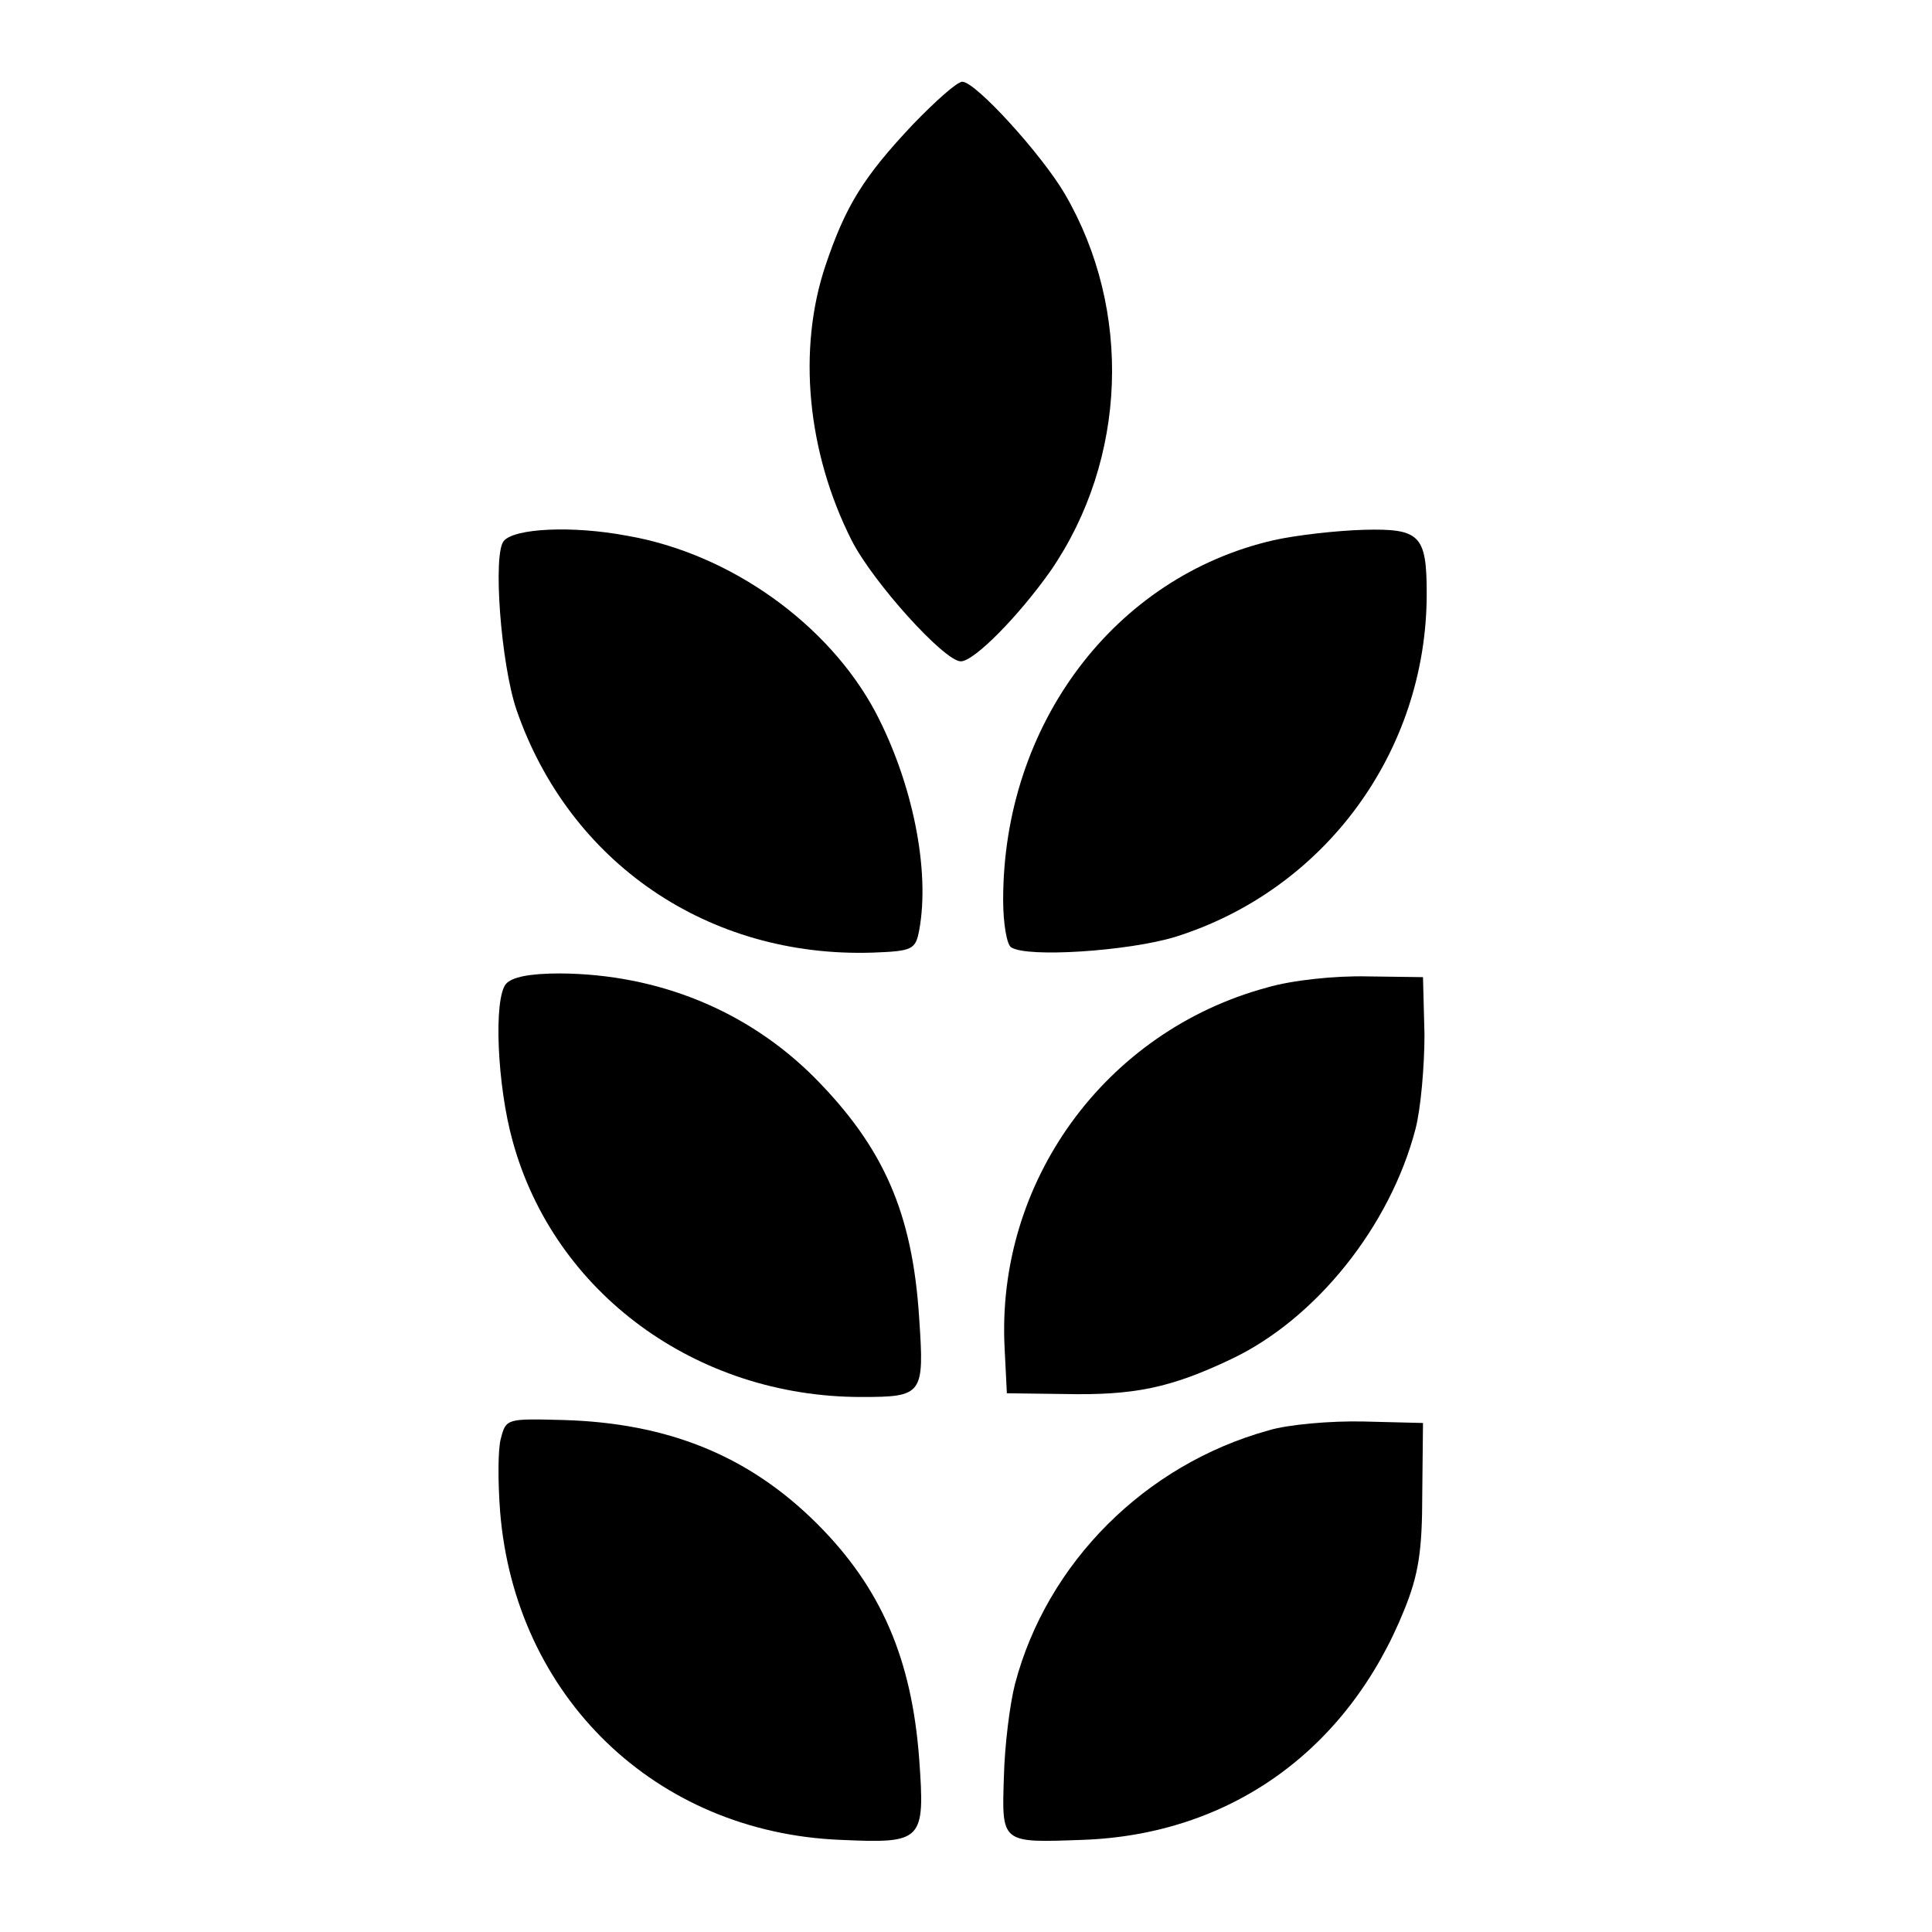
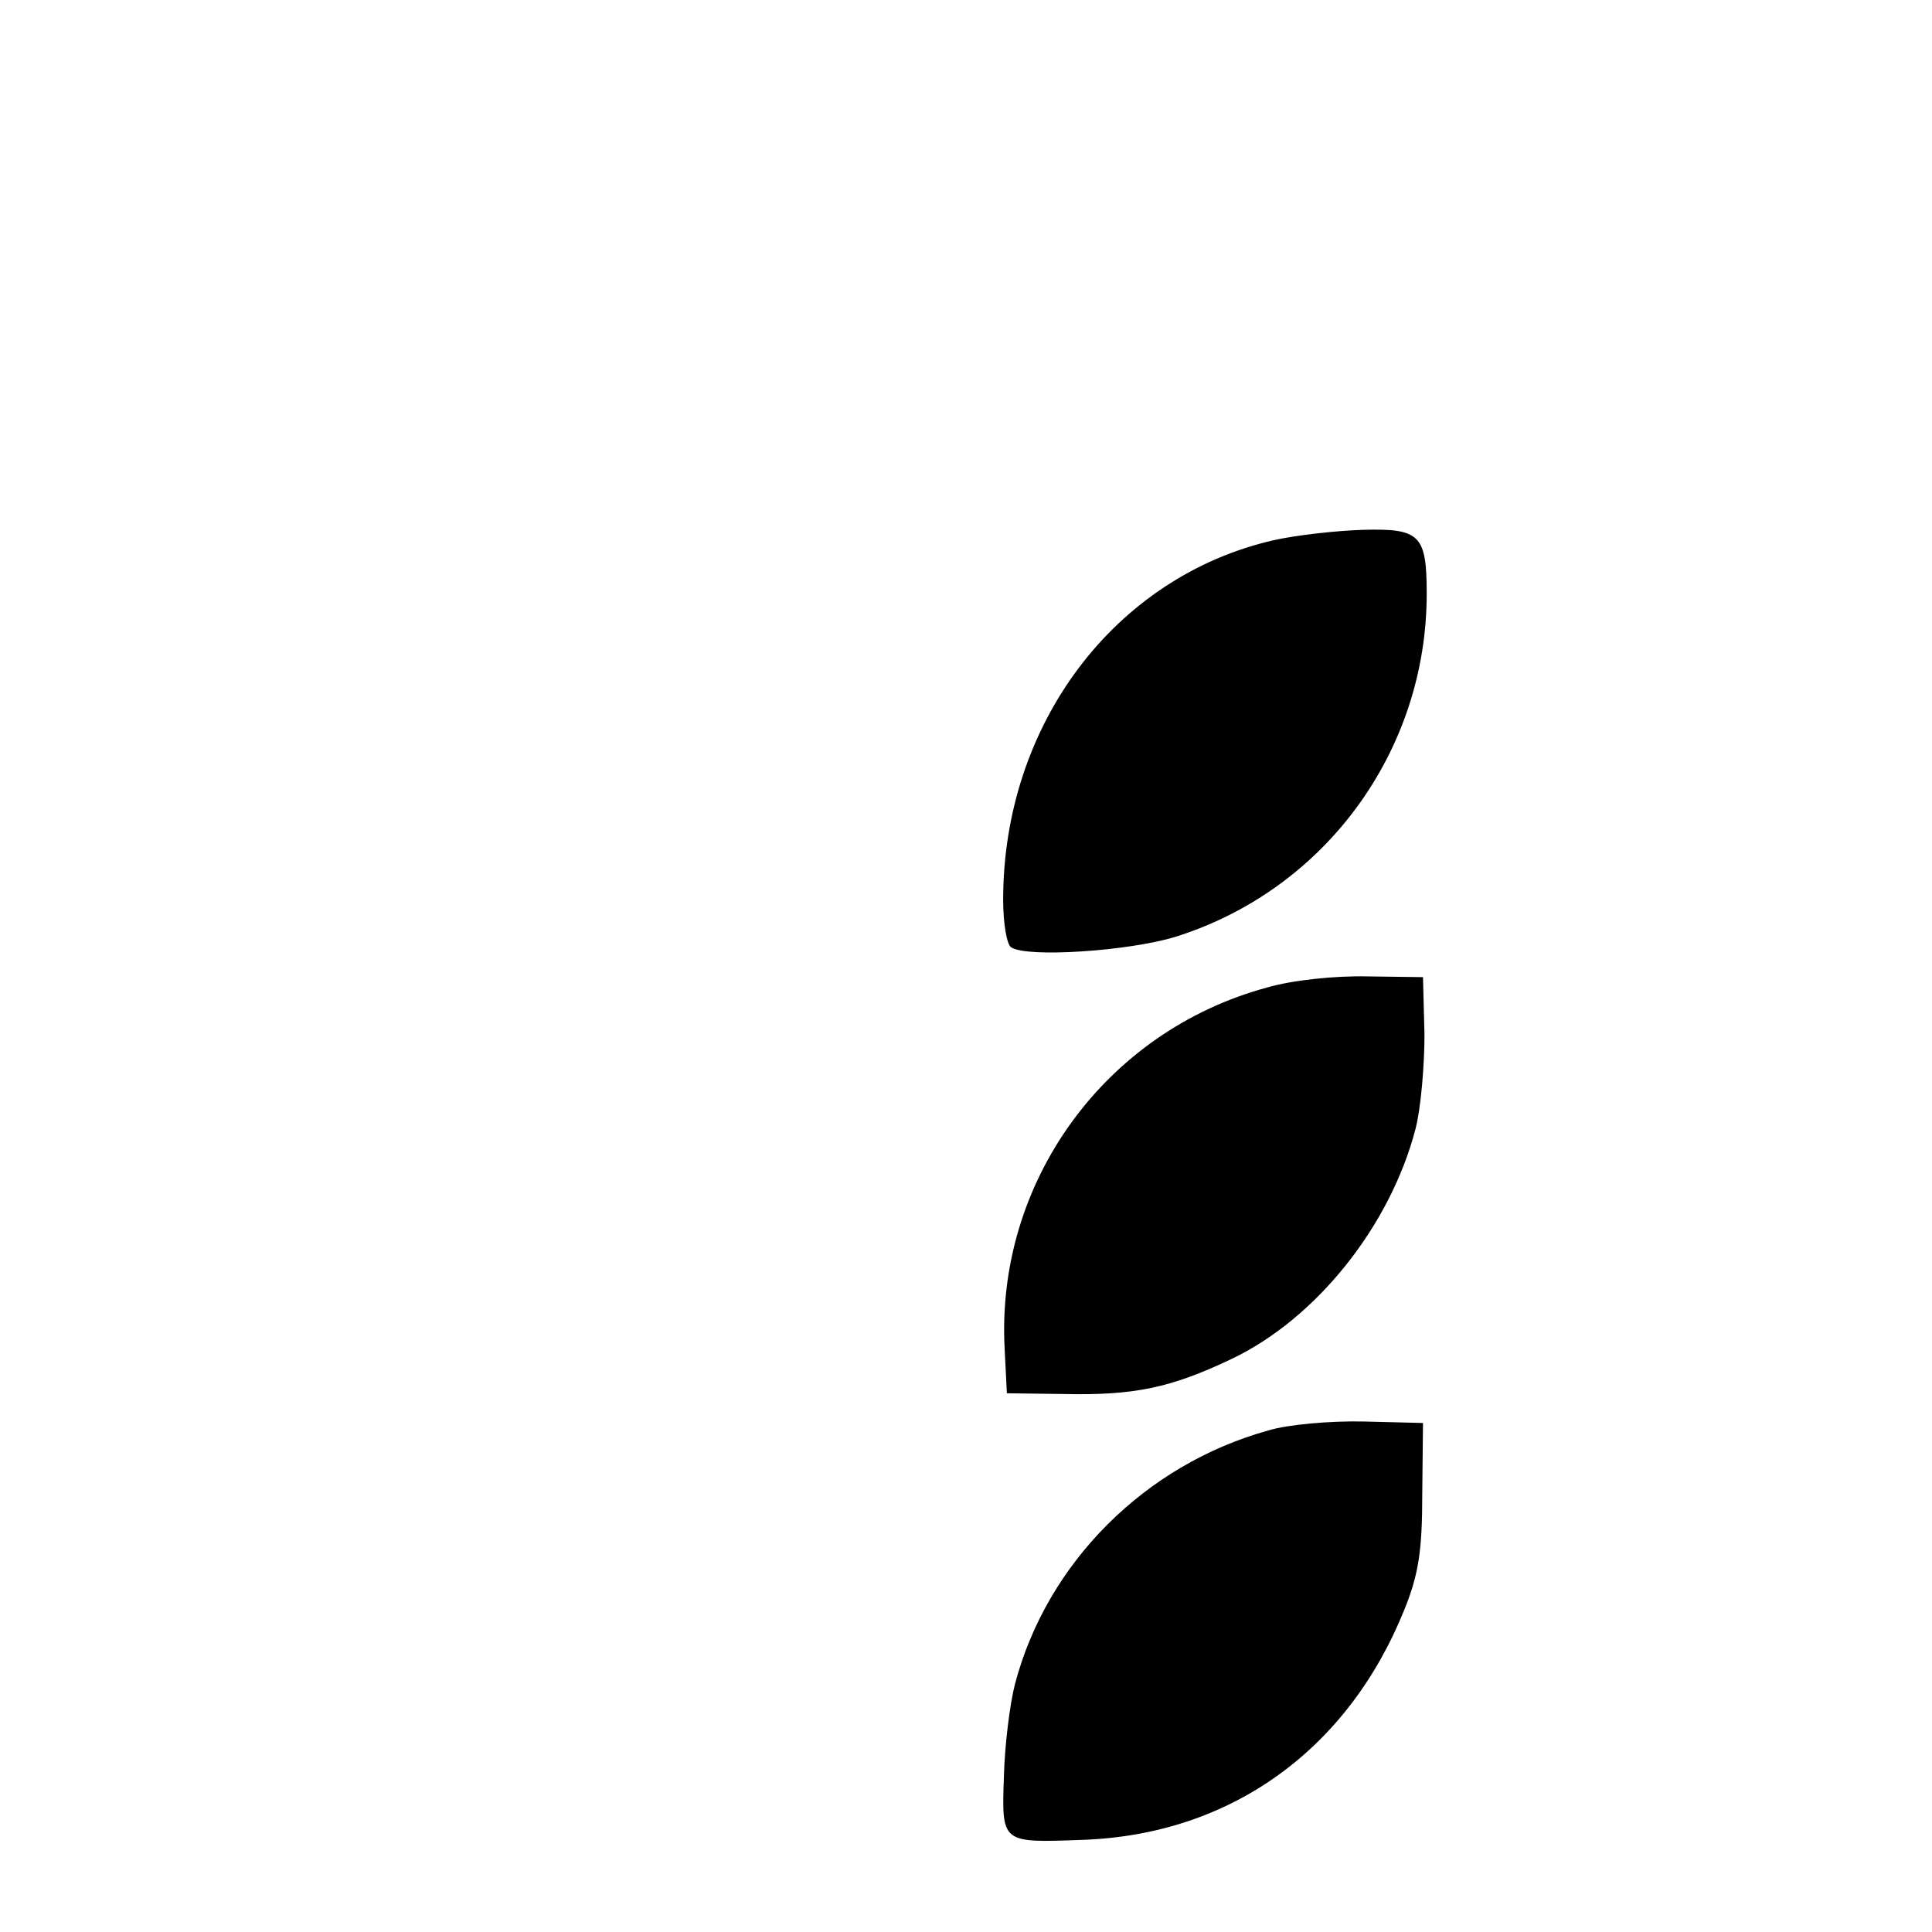
<svg xmlns="http://www.w3.org/2000/svg" version="1.0" width="260pt" height="260pt" viewBox="0 0 260 260" preserveAspectRatio="xMidYMid meet">
  <g transform="translate(0,260) scale(0.1,-0.1)" fill="#000000" stroke="none">
-     <path d="M1229 2433 c-67 -71 -91 -110 -118 -190 -38 -113 -25 -251 35 -370 29 -57 125 -163 147 -163 18 0 78 61 121 122 103 150 110 351 19 507 -31 53 -120 151 -138 151 -7 0 -36 -26 -66 -57z" />
-     <path d="M678 1872 c-15 -17 -4 -165 17 -227 71 -206 258 -334 479 -327 54 2 58 4 63 30 15 81 -9 199 -59 294 -63 118 -195 213 -334 237 -74 14 -152 10 -166 -7z" />
    <path d="M1714 1873 c-214 -49 -364 -248 -364 -484 0 -32 5 -61 11 -64 22 -14 157 -5 220 14 202 63 339 250 339 462 0 79 -9 88 -85 86 -35 -1 -90 -7 -121 -14z" />
-     <path d="M681 1276 c-17 -20 -12 -137 9 -212 56 -204 247 -344 469 -344 83 0 85 3 78 106 -9 142 -48 230 -141 324 -90 90 -210 139 -342 140 -42 0 -65 -5 -73 -14z" />
    <path d="M1705 1271 c-218 -59 -365 -262 -353 -486 l3 -60 77 -1 c94 -2 143 8 225 47 114 54 214 179 248 310 7 27 12 84 12 127 l-2 77 -75 1 c-43 1 -101 -5 -135 -15z" />
-     <path d="M674 664 c-4 -14 -4 -58 -1 -98 20 -249 209 -432 458 -442 111 -5 114 -2 106 109 -10 134 -51 230 -137 316 -92 92 -201 136 -342 140 -76 2 -77 2 -84 -25z" />
    <path d="M1707 675 c-166 -46 -298 -178 -341 -341 -7 -27 -14 -83 -15 -125 -3 -90 -4 -89 106 -85 199 7 357 121 433 310 19 47 24 79 24 155 l1 96 -80 2 c-44 1 -102 -4 -128 -12z" />
  </g>
</svg>